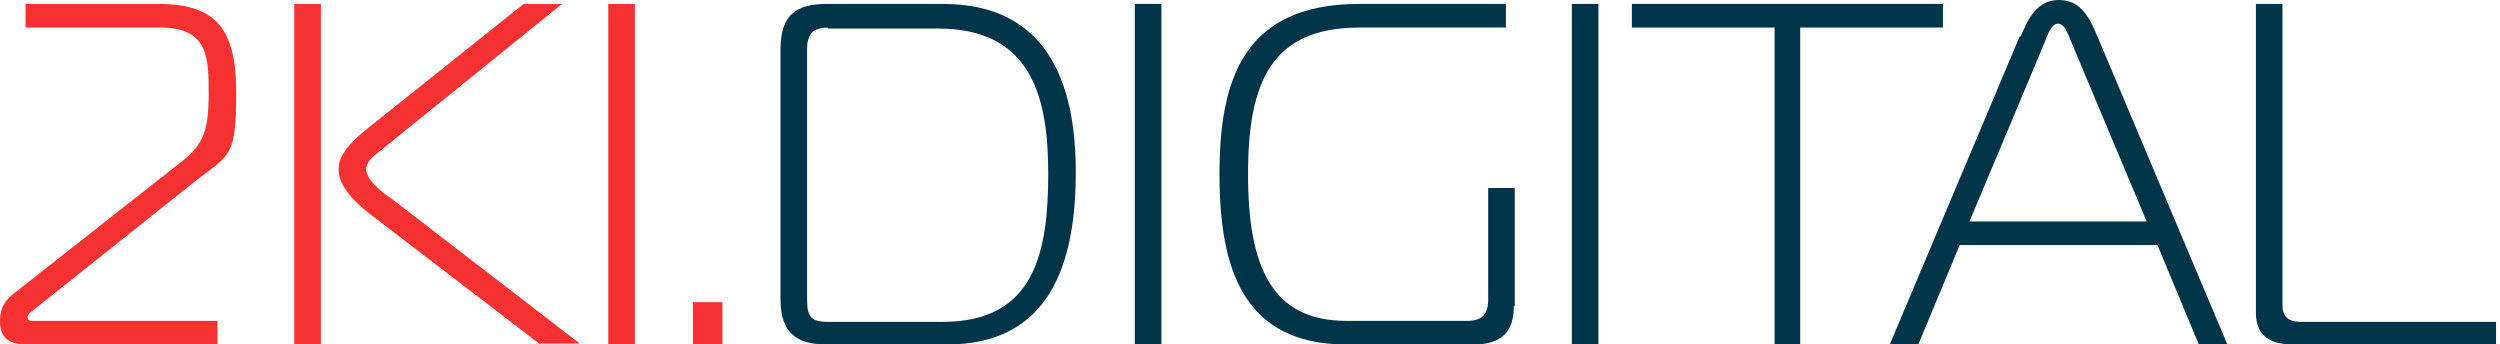
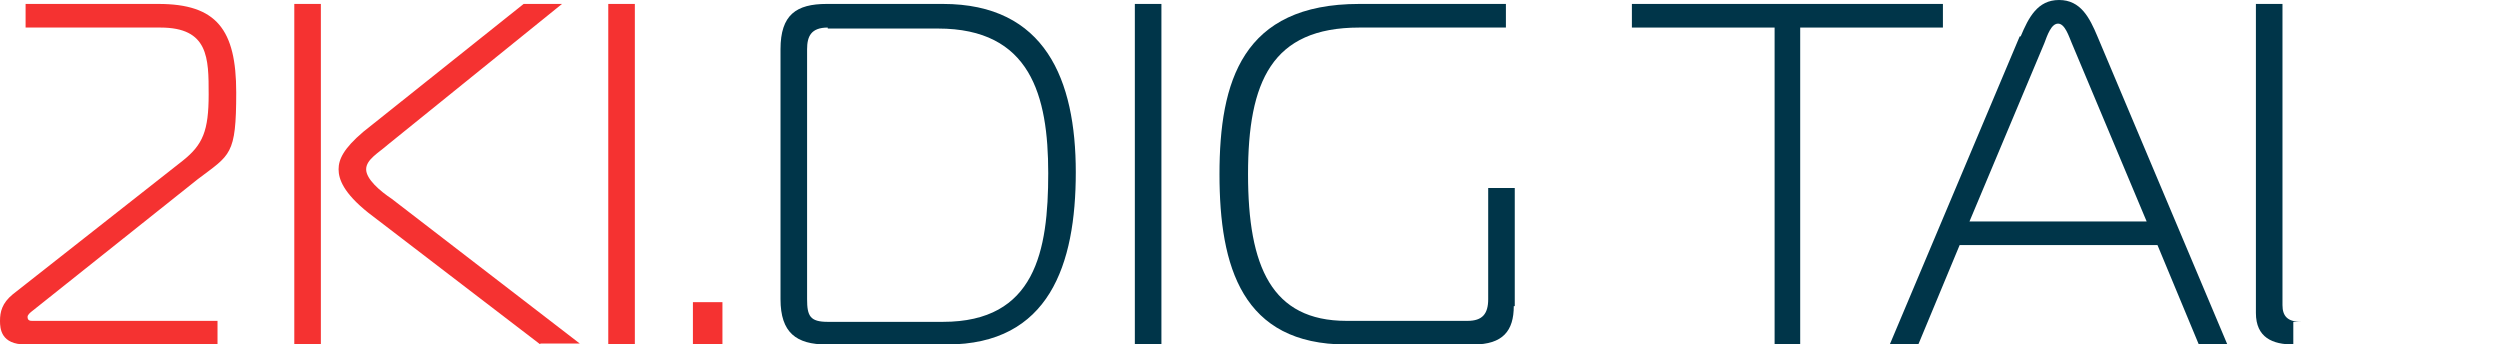
<svg xmlns="http://www.w3.org/2000/svg" id="Ebene_1" baseProfile="tiny" version="1.2" viewBox="0 0 254 35">
  <path d="M0,32.6c0-.9.2-1.8,1.3-2.7l17.3-13.6c2-1.6,2.6-3,2.6-6.7s0-6.8-4.9-6.8H2.6V.4h13.5c5.9,0,7.9,2.6,7.9,9s-.6,6.3-3.9,8.8L3.4,31.5c-.4.3-.6.5-.6.7,0,.4.3.4.5.4h18.8v2.4H2.6c-2.5,0-2.6-1.6-2.6-2.4Z" fill="#f53231" />
  <path d="M29.9.4h2.7v34.6h-2.7V.4ZM54.9,35l-17.5-13.4c-2.5-2-3-3.4-3-4.4s.5-2.1,2.5-3.8L53.2.4h3.9l-17.7,14.3c-.9.8-2.2,1.5-2.2,2.5s1.4,2.2,2.6,3l19.1,14.7h-4Z" fill="#f53231" />
  <path d="M61.8,35V.4h2.7v34.6h-2.7Z" fill="#f53231" />
  <path d="M70.4,35v-4.3h3v4.3h-3Z" fill="#f53231" />
  <path d="M84,35c-3.1,0-4.7-1.2-4.7-4.6V5c0-3.5,1.6-4.6,4.7-4.6h11.8c10.4,0,13.5,7.7,13.5,17.1s-2.7,17.5-13.1,17.5h-12.3ZM84.1,2.8c-1.7,0-2.1.9-2.1,2.2v25.4c0,1.7.3,2.3,2.1,2.3h11.7c9.4,0,10.7-7.2,10.7-15.1s-1.8-14.7-11.2-14.7h-11.2Z" fill="#003549" />
  <path d="M115.3,35V.4h2.7v34.6h-2.7Z" fill="#003549" />
  <path d="M153.8,31.1c0,2.5-1.1,3.9-4.1,3.9h-12.9c-10.6,0-12.9-7.9-12.9-17.3S126.2.4,138.1.4h14.9v2.4h-14.9c-8.9,0-11.3,5.5-11.3,14.9s2.4,14.9,10,14.9h12.3c1.5,0,2.1-.7,2.1-2.2v-11.3h2.7v12Z" fill="#003549" />
-   <path d="M159.7,35V.4h2.7v34.6h-2.7Z" fill="#003549" />
  <path d="M180.3,35V2.8h-14.5V.4h31.6v2.4h-14.5v32.2h-2.7Z" fill="#003549" />
  <path d="M205.3,3.7c.8-1.9,1.7-3.7,3.9-3.7s3.1,1.8,3.9,3.7l13.2,31.3h-2.9l-4.2-10.1h-20.1l-4.2,10.1h-2.9l13.2-31.3ZM200.1,22.5h18l-7.6-18.1c-.3-.7-.7-2-1.4-2s-1.1,1.2-1.4,2l-7.6,18.1Z" fill="#003549" />
-   <path d="M233,35c-2.1,0-3.8-.7-3.8-3.2V.4h2.7v30.6c0,1.1.5,1.7,1.9,1.7h19.8v2.4h-20.6Z" fill="#003549" />
+   <path d="M233,35c-2.1,0-3.8-.7-3.8-3.2V.4h2.7v30.6c0,1.1.5,1.7,1.9,1.7h19.8h-20.6Z" fill="#003549" />
</svg>